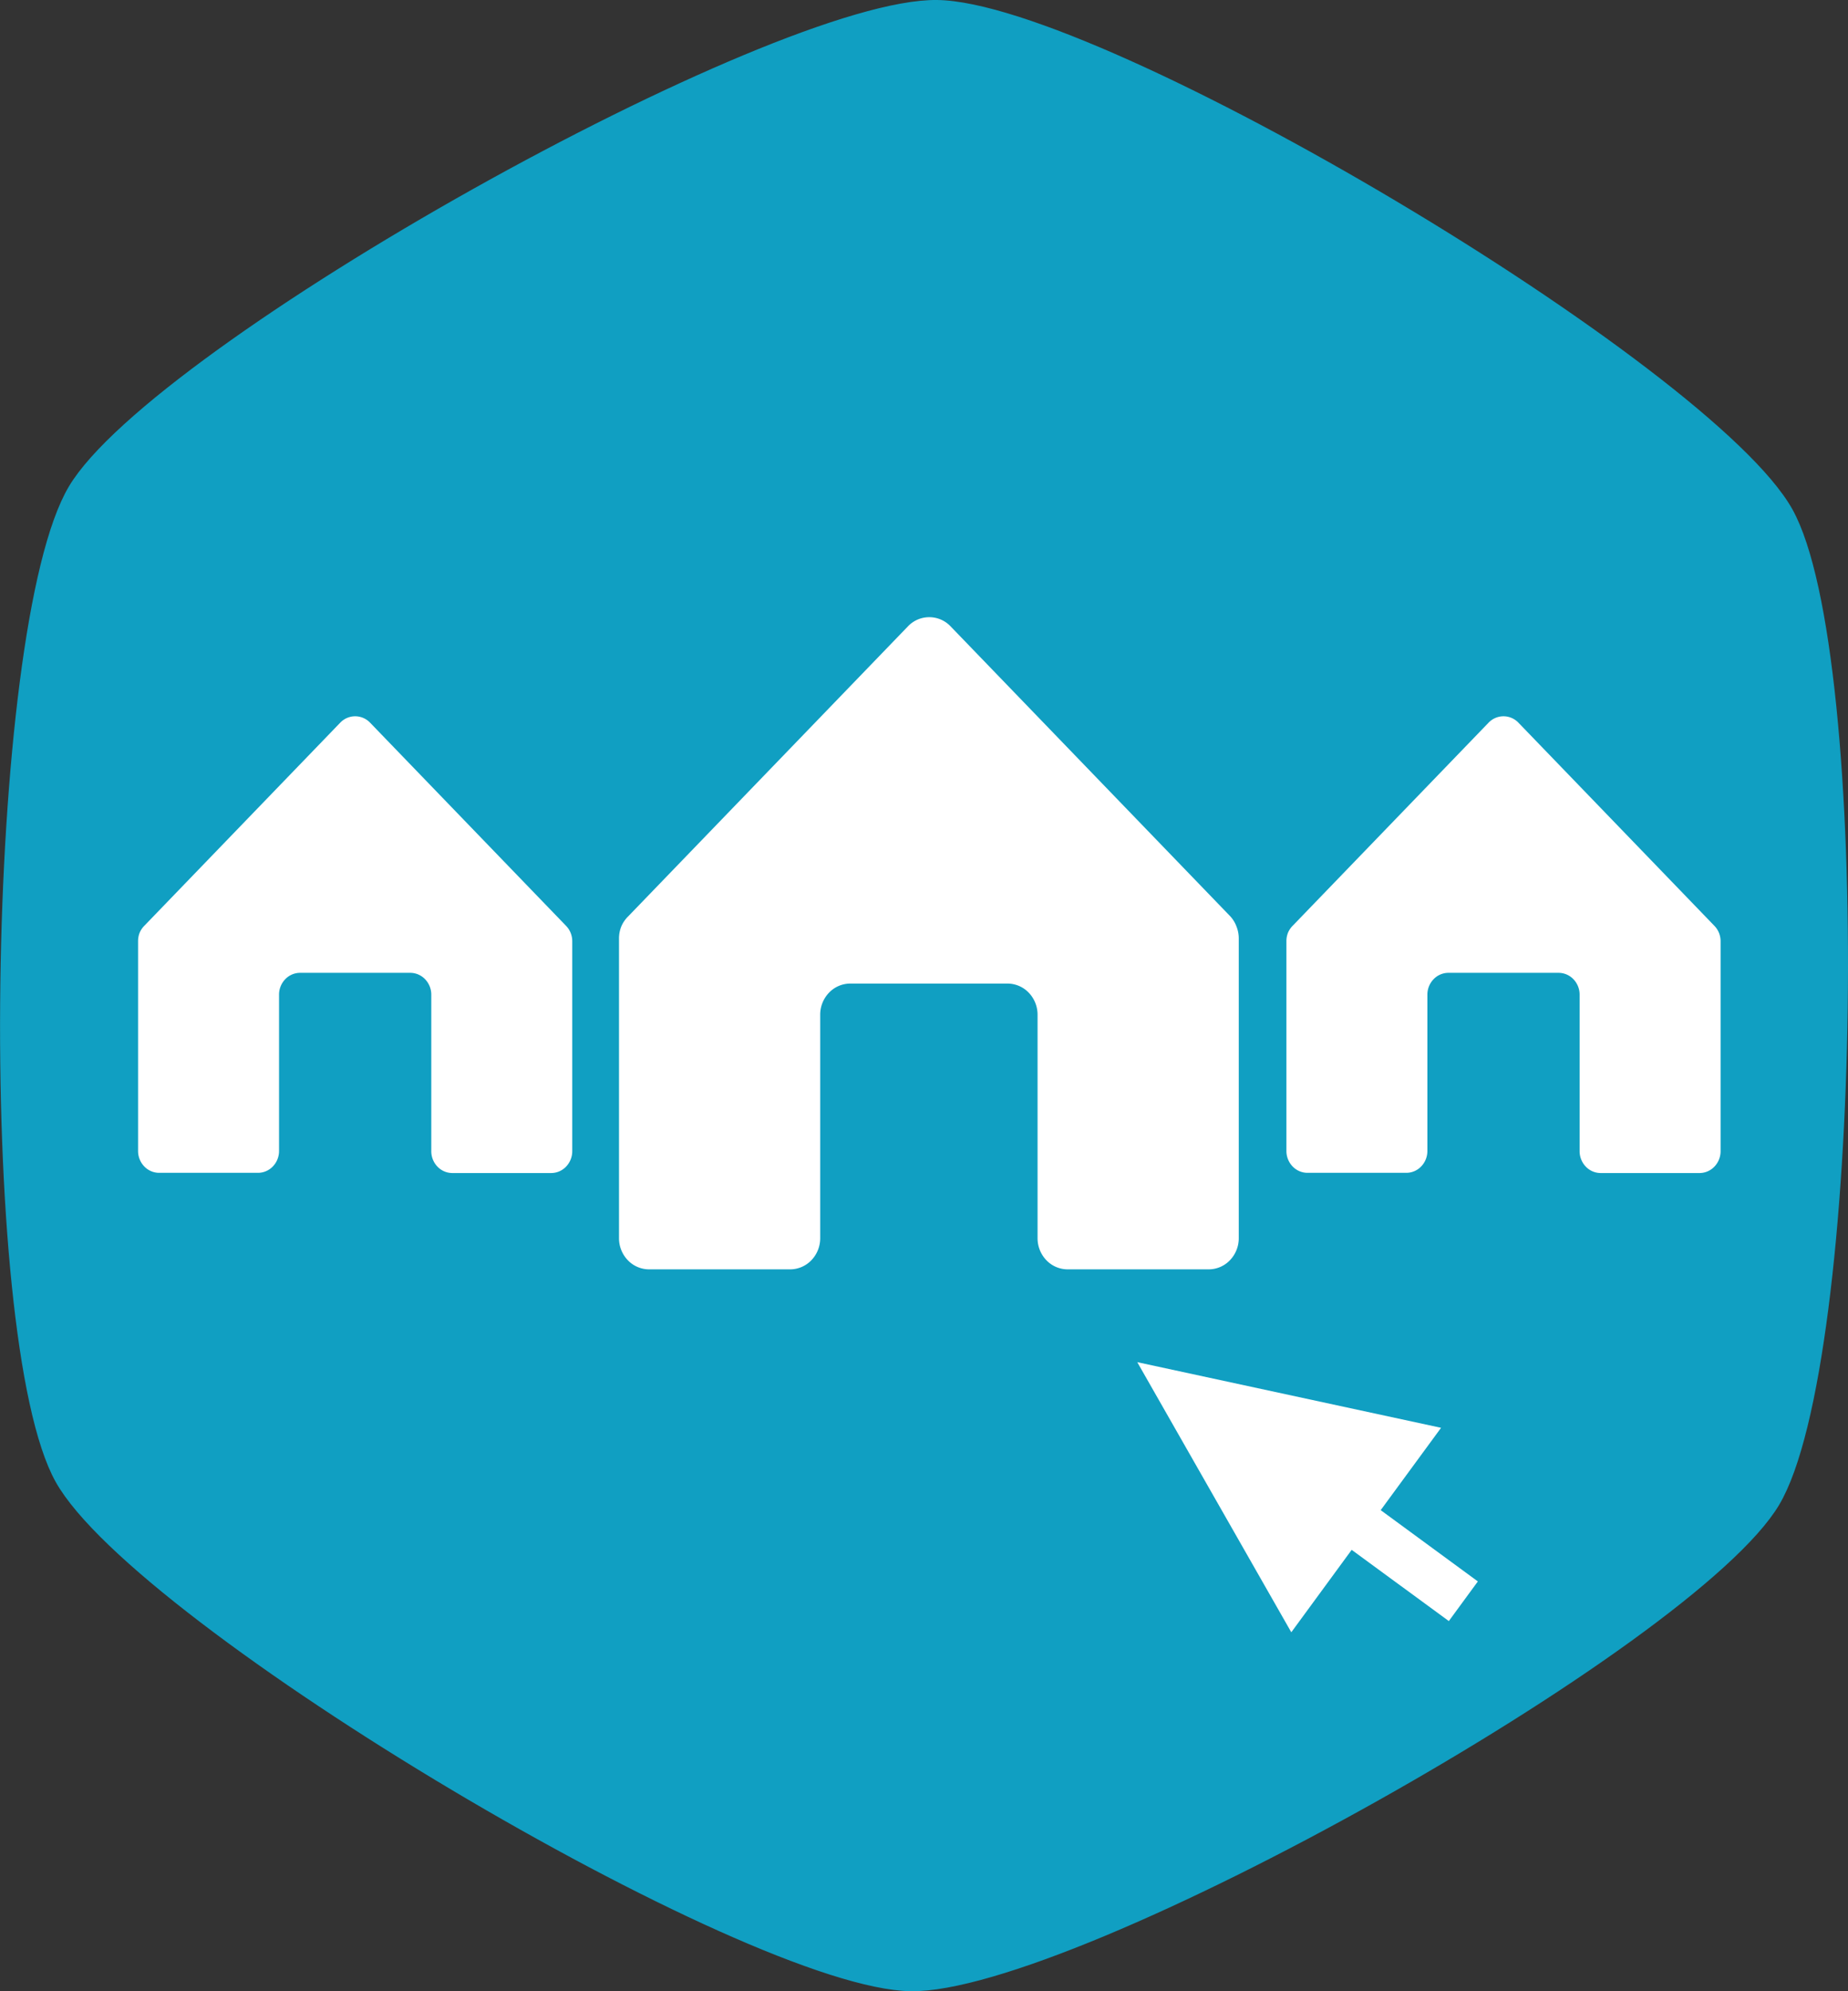
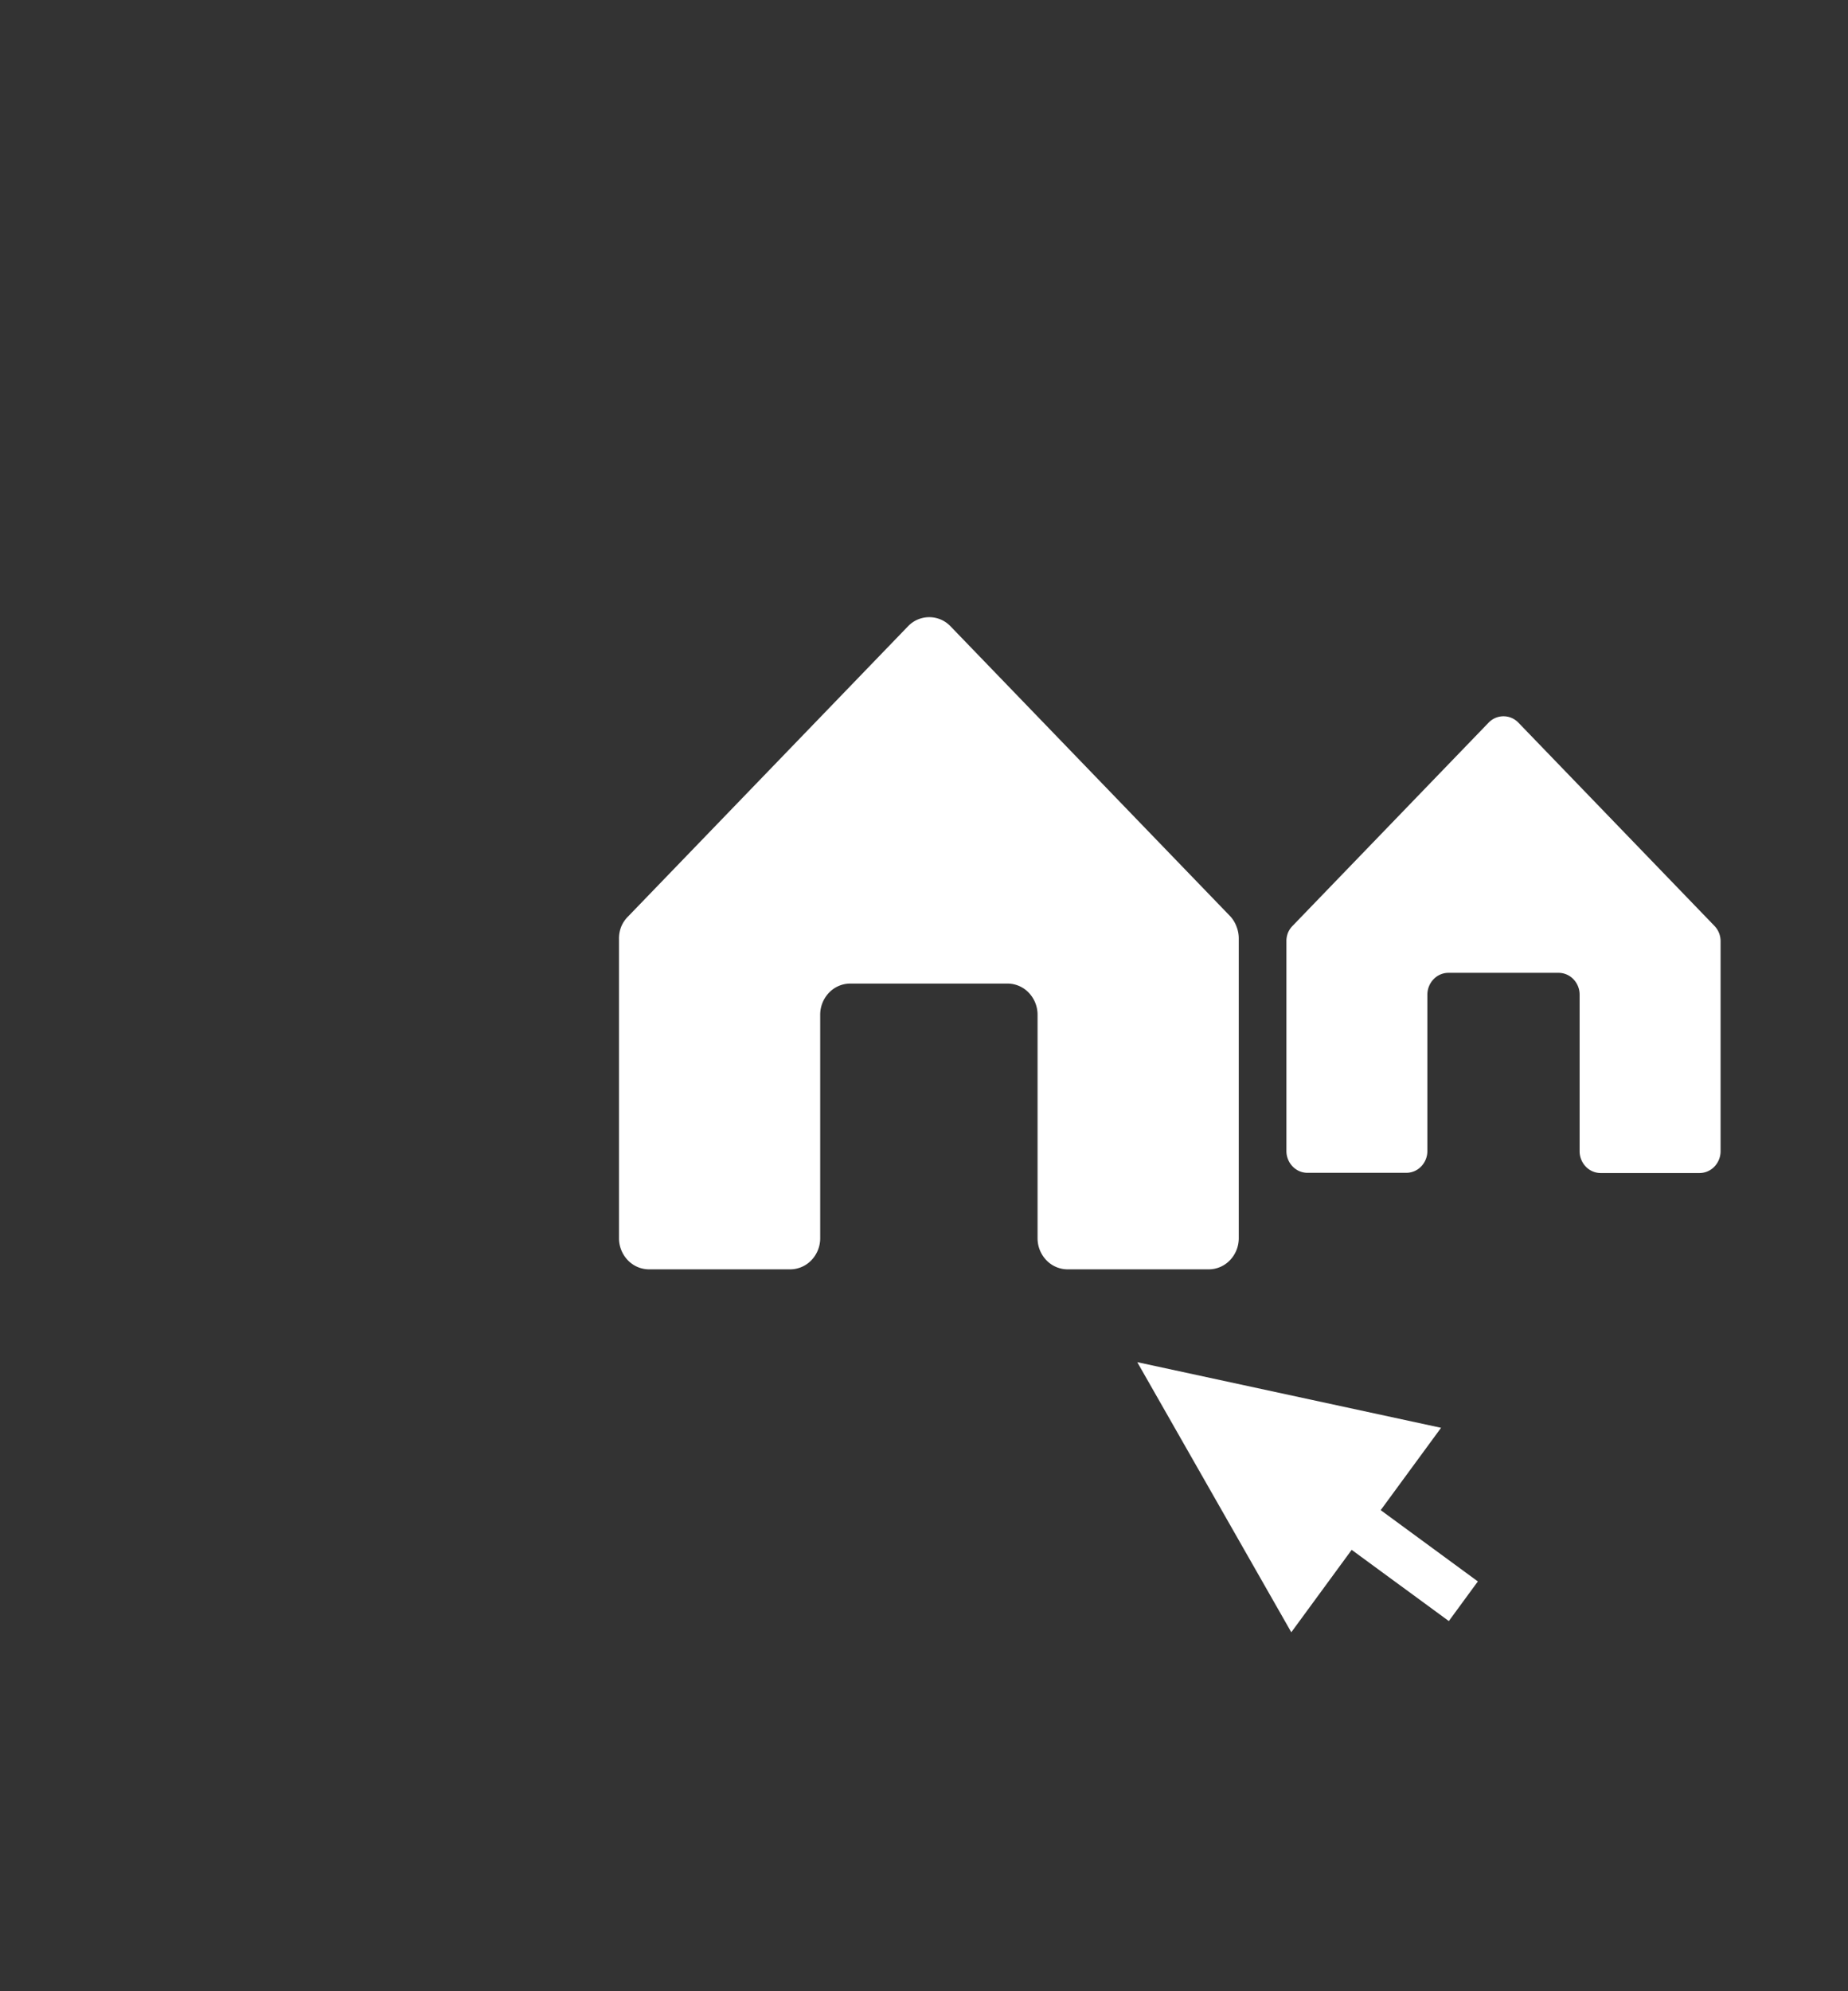
<svg xmlns="http://www.w3.org/2000/svg" id="Layer_1" data-name="Layer 1" viewBox="0 0 268.75 289.42">
  <rect x="0" y="0" width="268.75" height="289.42" fill="#333333" stroke="none" />
  <defs>
    <style>.cls-1{fill:#109fc2;stroke:#109fc2;stroke-miterlimit:10;}.cls-2{fill:#fff;}</style>
  </defs>
  <title>timeshare-broker-icon-teal</title>
-   <path class="cls-1" d="M277.21,43.54c23.86.32,112.28,52.94,123.93,73.76s10.29,123.7-1.91,144.21-102,70.76-125.84,70.45S161.11,279,149.46,258.2,139.17,134.49,151.37,114,253.35,43.23,277.21,43.54Z" transform="translate(-140.92 -43.04)" />
  <path class="cls-2" d="M319.85,176.24l-40.69-42.16a4.27,4.27,0,0,0-6.2,0l-40.69,42.16a4.55,4.55,0,0,0-1,1.47,4.68,4.68,0,0,0-.33,1.74V223a4.61,4.61,0,0,0,1.28,3.21,4.29,4.29,0,0,0,3.1,1.33h20.5a4.3,4.3,0,0,0,3.1-1.33,4.61,4.61,0,0,0,1.28-3.21V190.54a4.61,4.61,0,0,1,1.28-3.21,4.29,4.29,0,0,1,3.1-1.33h22.85a4.3,4.3,0,0,1,3.1,1.33,4.62,4.62,0,0,1,1.28,3.21V223a4.61,4.61,0,0,0,1.28,3.21,4.29,4.29,0,0,0,3.1,1.33h20.5a4.29,4.29,0,0,0,3.1-1.33,4.61,4.61,0,0,0,1.28-3.21V179.45a4.65,4.65,0,0,0-.33-1.74A4.52,4.52,0,0,0,319.85,176.24Z" transform="translate(-140.92 -43.04)" />
  <path class="cls-2" d="M390.24,177.61l-28.5-29.53a3,3,0,0,0-4.34,0l-28.5,29.53a3.19,3.19,0,0,0-.67,1,3.28,3.28,0,0,0-.23,1.22v30.5a3.23,3.23,0,0,0,.9,2.25,3,3,0,0,0,2.17.93h14.36a3,3,0,0,0,2.17-.93,3.23,3.23,0,0,0,.9-2.25V187.62a3.23,3.23,0,0,1,.9-2.25,3,3,0,0,1,2.17-.93h16a3,3,0,0,1,2.17.93,3.23,3.23,0,0,1,.9,2.25v22.74a3.23,3.23,0,0,0,.9,2.25,3,3,0,0,0,2.17.93h14.36a3,3,0,0,0,2.17-.93,3.23,3.23,0,0,0,.9-2.25v-30.5a3.25,3.25,0,0,0-.23-1.22A3.17,3.17,0,0,0,390.24,177.61Z" transform="translate(-140.92 -43.04)" />
-   <path class="cls-2" d="M223.24,177.61l-28.5-29.53a3,3,0,0,0-4.34,0l-28.5,29.53a3.19,3.19,0,0,0-.67,1,3.28,3.28,0,0,0-.23,1.22v30.5a3.23,3.23,0,0,0,.9,2.25,3,3,0,0,0,2.17.93h14.36a3,3,0,0,0,2.17-.93,3.23,3.23,0,0,0,.9-2.25V187.62a3.23,3.23,0,0,1,.9-2.25,3,3,0,0,1,2.17-.93h16a3,3,0,0,1,2.17.93,3.23,3.23,0,0,1,.9,2.25v22.74a3.23,3.23,0,0,0,.9,2.25,3,3,0,0,0,2.17.93h14.36a3,3,0,0,0,2.17-.93,3.23,3.23,0,0,0,.9-2.25v-30.5a3.25,3.25,0,0,0-.23-1.22A3.17,3.17,0,0,0,223.24,177.61Z" transform="translate(-140.92 -43.04)" />
  <polygon class="cls-2" points="209.57 207.53 165.39 197.99 187.79 237.25 196.57 225.27 210.7 235.62 214.92 229.86 200.79 219.5 209.57 207.53" />
</svg>